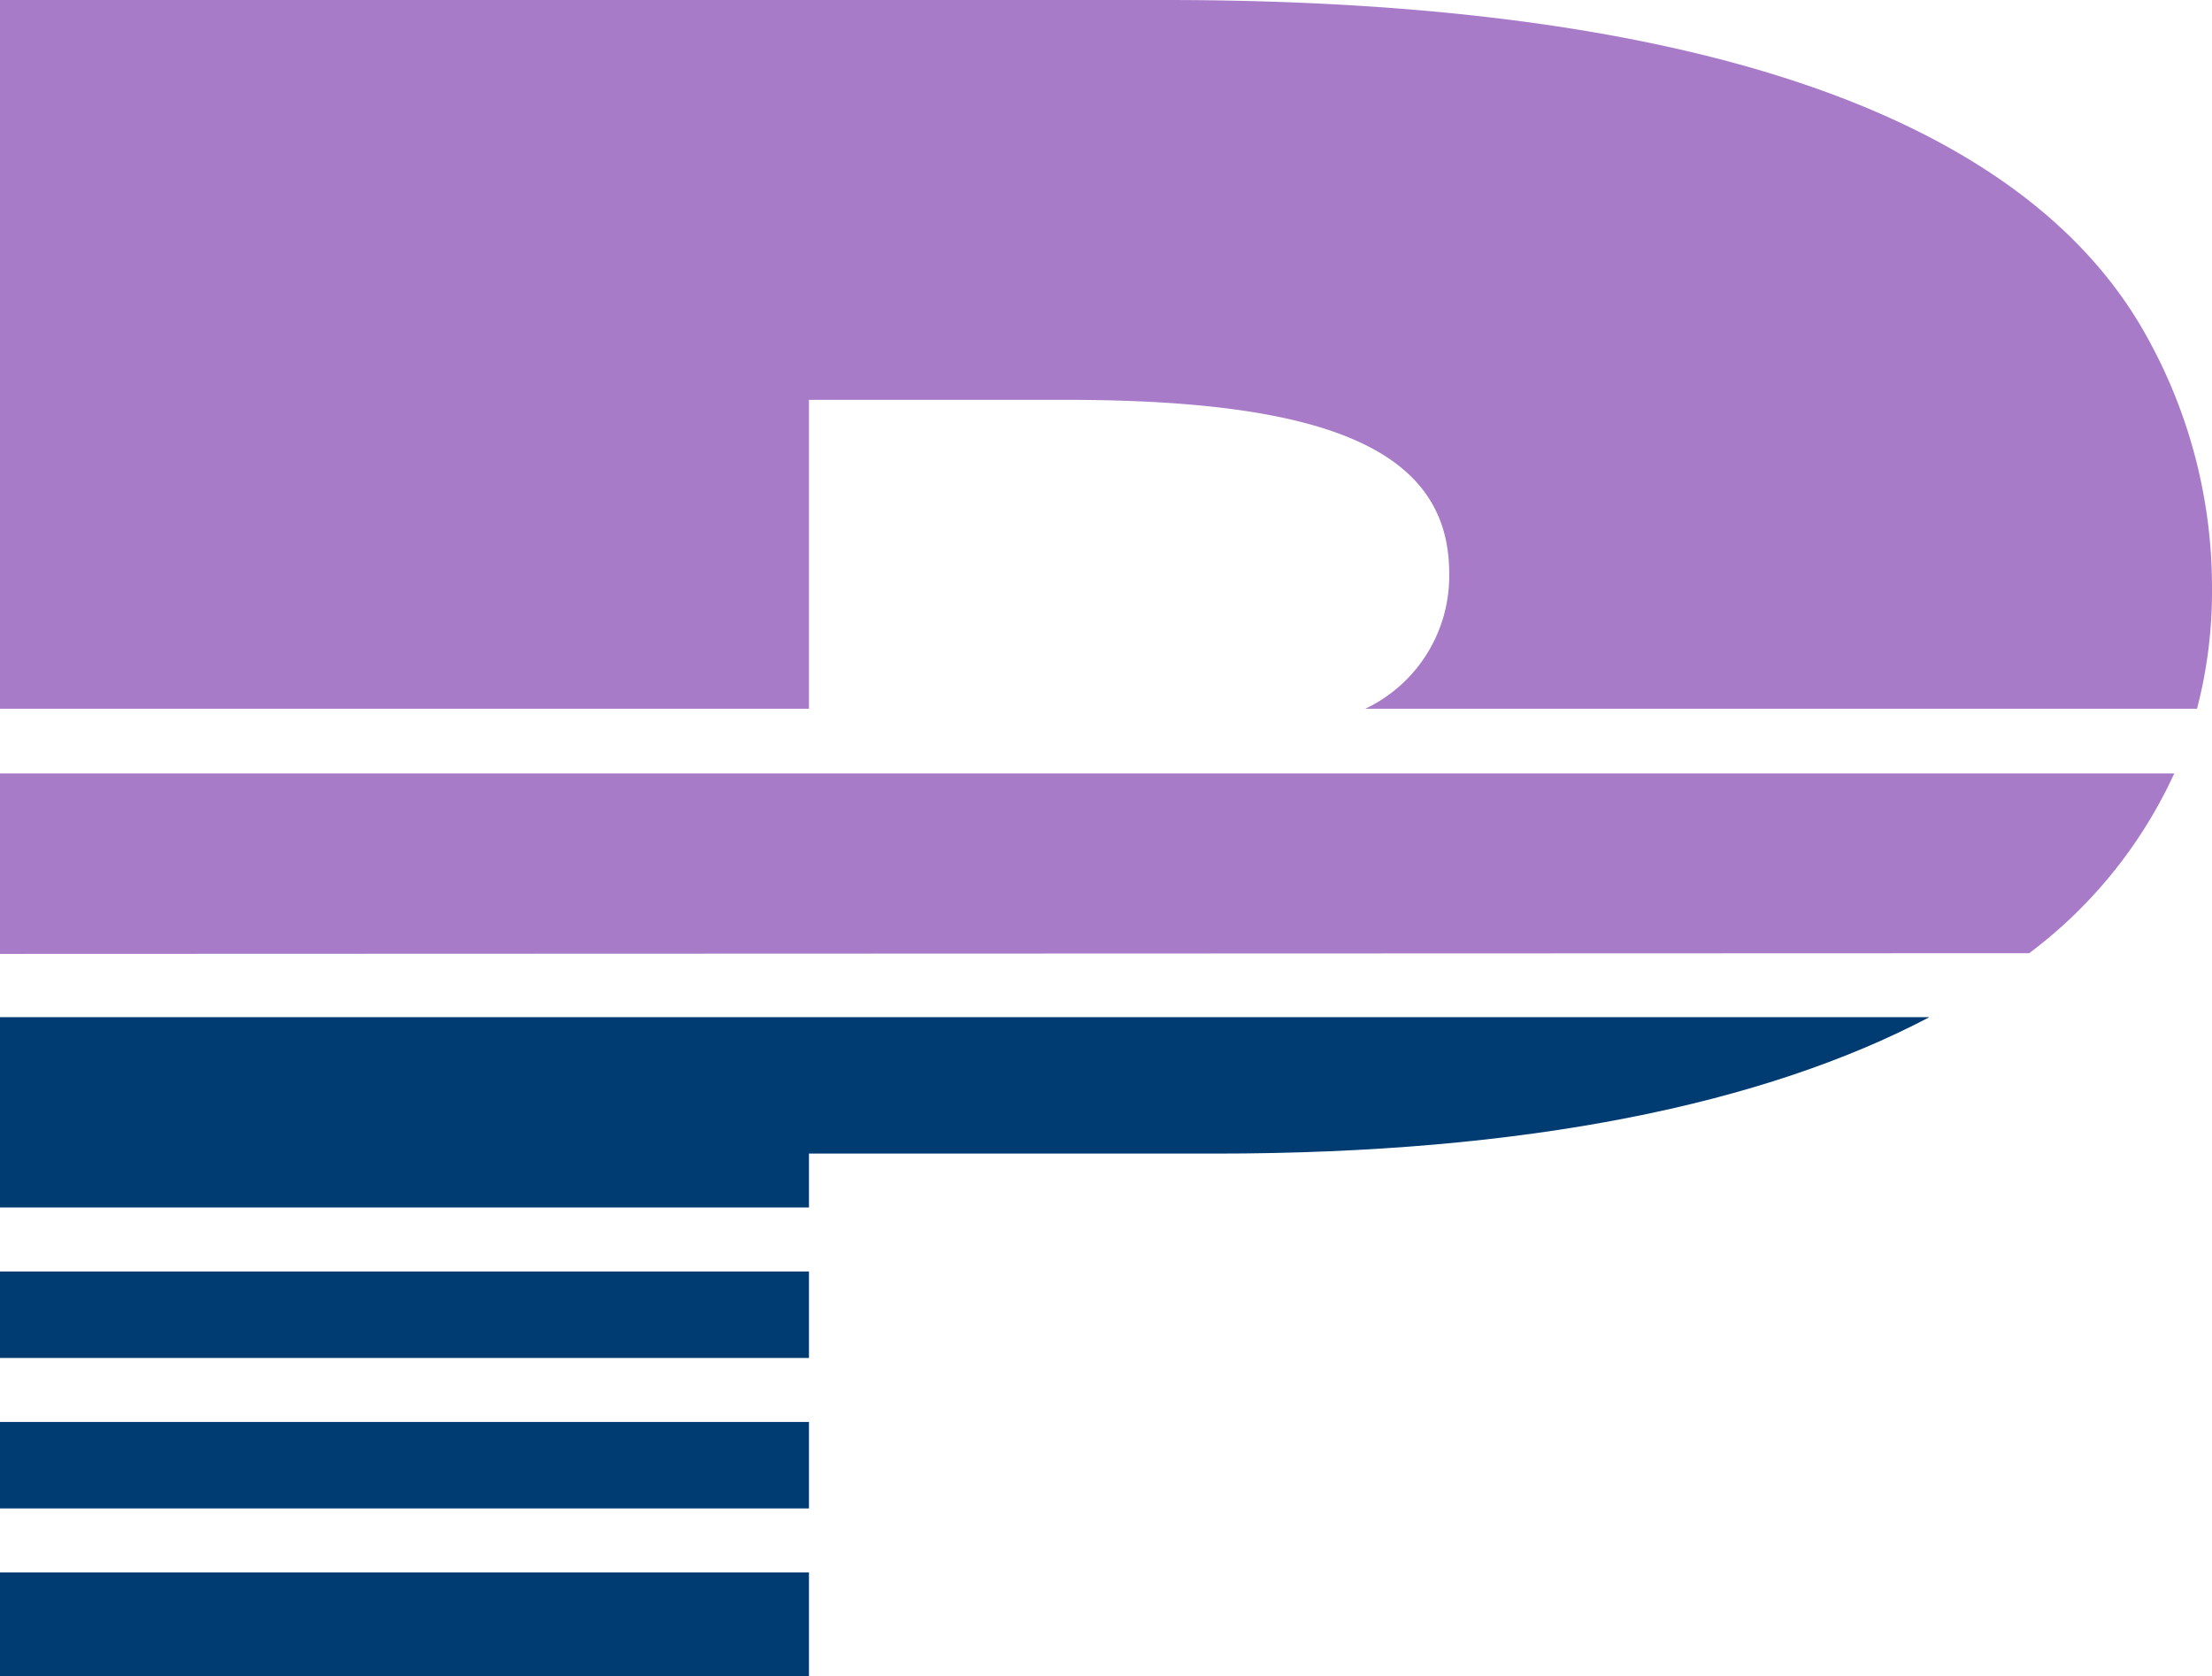
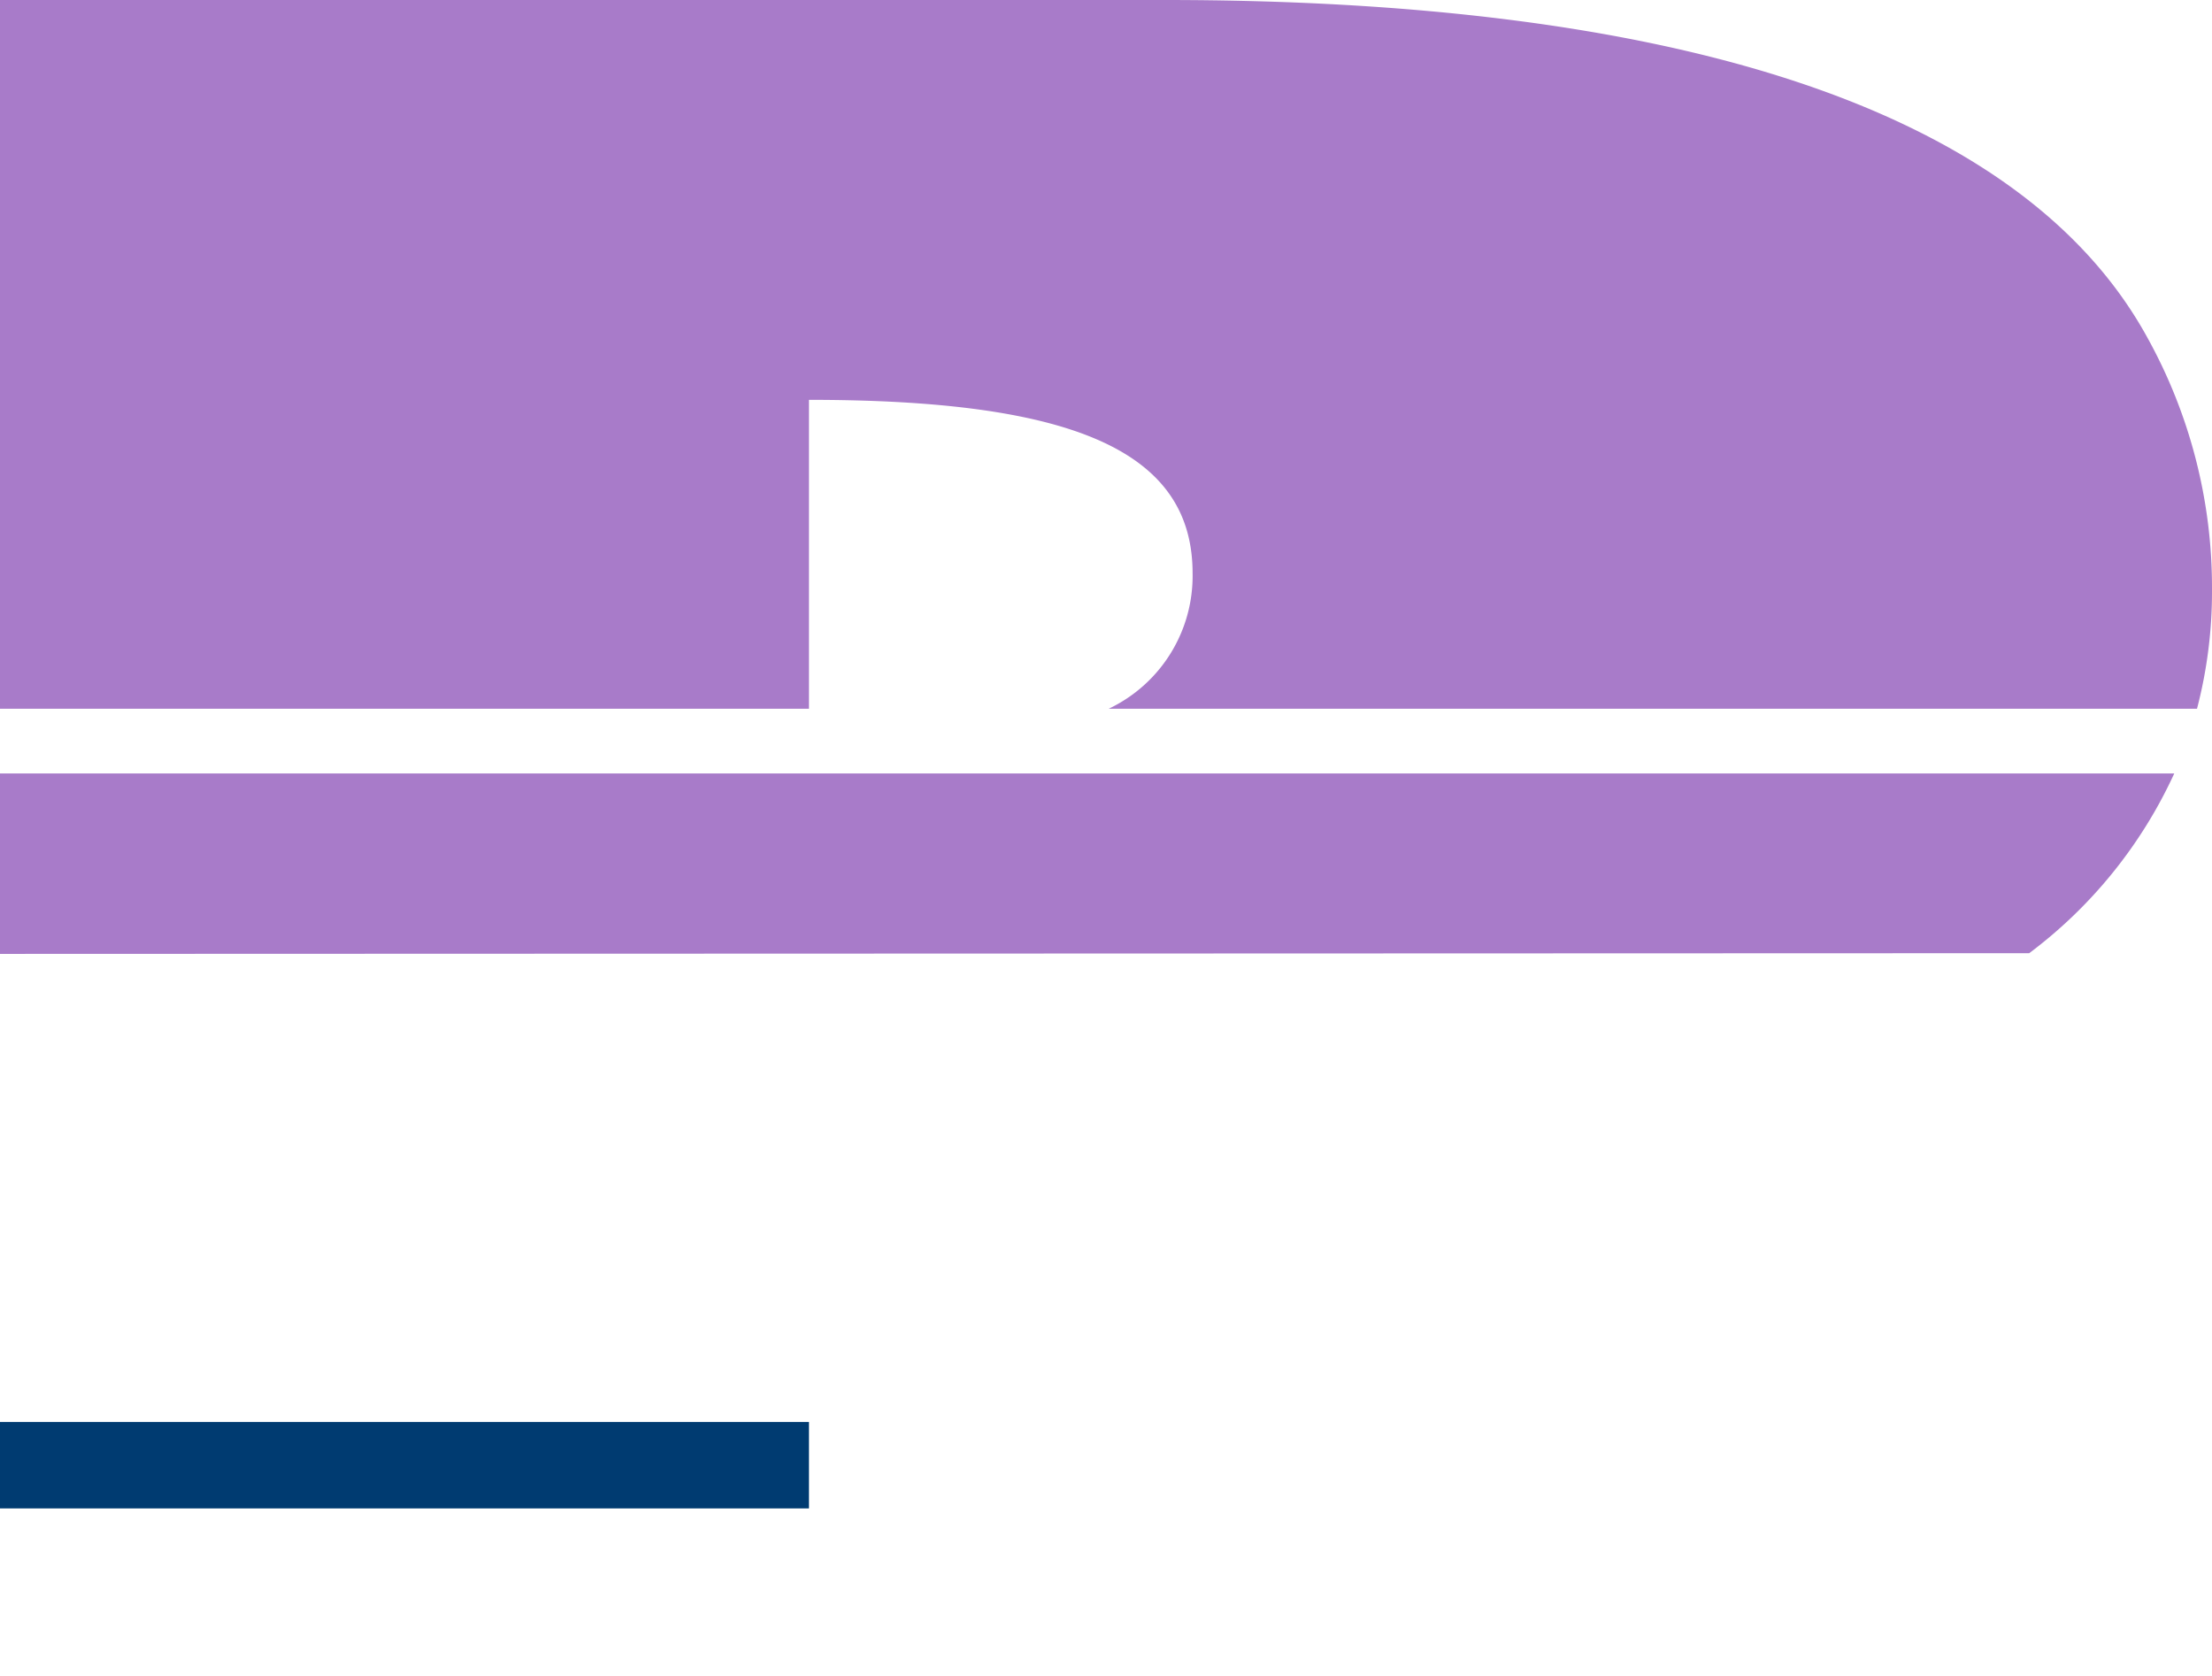
<svg xmlns="http://www.w3.org/2000/svg" viewBox="0 0 94.39 71.51">
  <g id="Layer_2" data-name="Layer 2">
    <g id="Layer_1-2" data-name="Layer 1">
-       <rect y="54.25" width="34.52" height="3.69" fill="#003b71" />
      <rect y="60.67" width="34.52" height="3.69" fill="#003b71" />
-       <rect y="67.09" width="34.52" height="4.42" fill="#003b71" />
-       <path d="M34.52,51.52v-2.3H51.88c13.26,0,23.4-2.11,30.45-5.82H0v8.12Z" fill="#003b71" />
-       <path d="M34.52,17.06H45.47c11.24,0,16.37,2.17,16.37,7.4a6.27,6.27,0,0,1-3.58,5.78H93.75a19.78,19.78,0,0,0,.64-5.09A22,22,0,0,0,91.63,14.4C86.11,4.34,70.72,0,49.71,0H0V30.24H34.52Z" fill="#a87bc9" />
+       <path d="M34.52,17.06c11.24,0,16.37,2.17,16.37,7.4a6.27,6.27,0,0,1-3.58,5.78H93.75a19.78,19.78,0,0,0,.64-5.09A22,22,0,0,0,91.63,14.4C86.11,4.34,70.72,0,49.71,0H0V30.24H34.52Z" fill="#a87bc9" />
      <path d="M86.59,40.67A20,20,0,0,0,92.78,33H0v7.7Z" fill="#a87bc9" />
    </g>
  </g>
</svg>